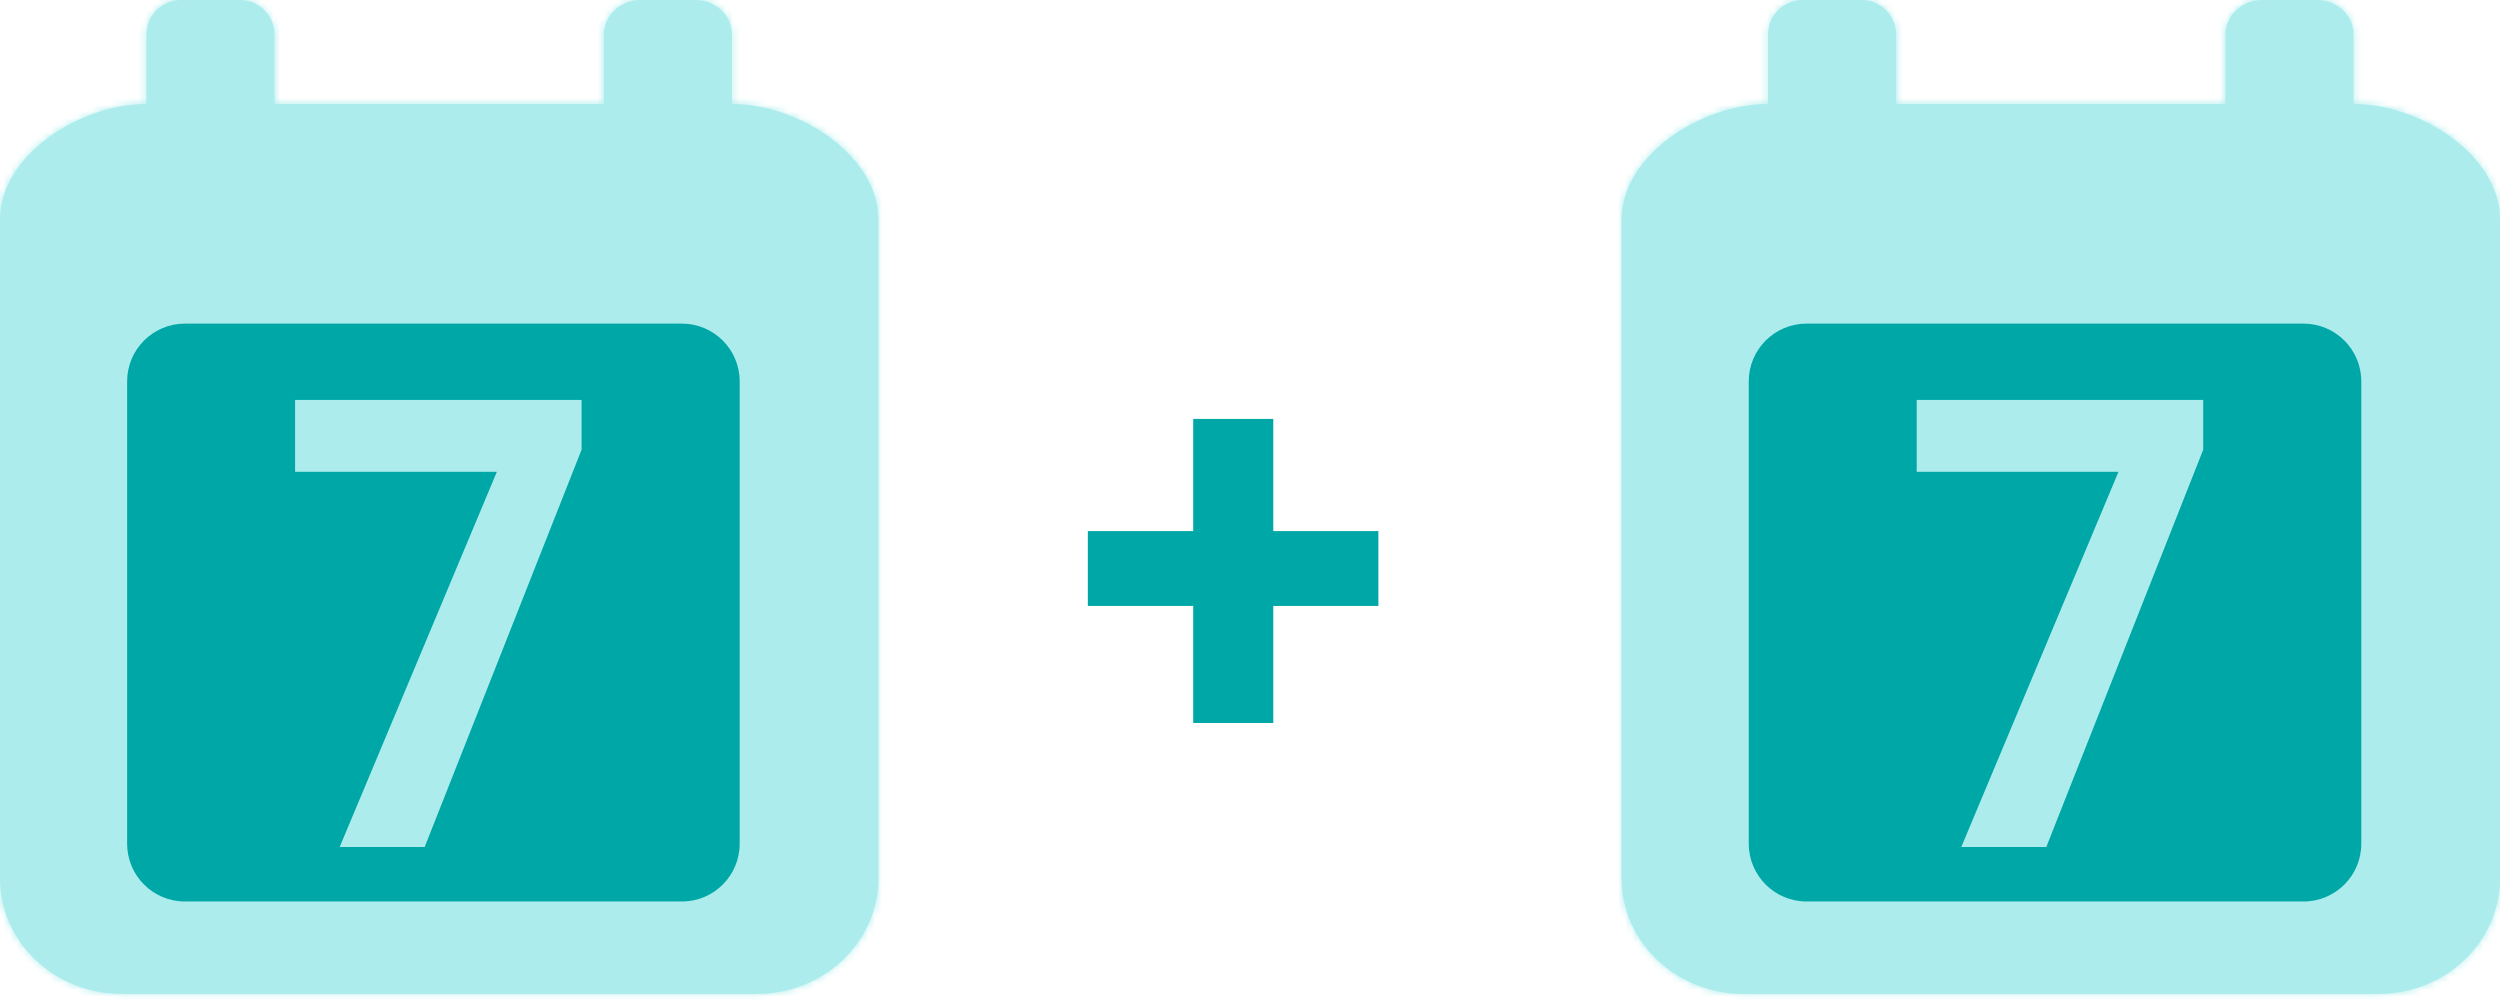
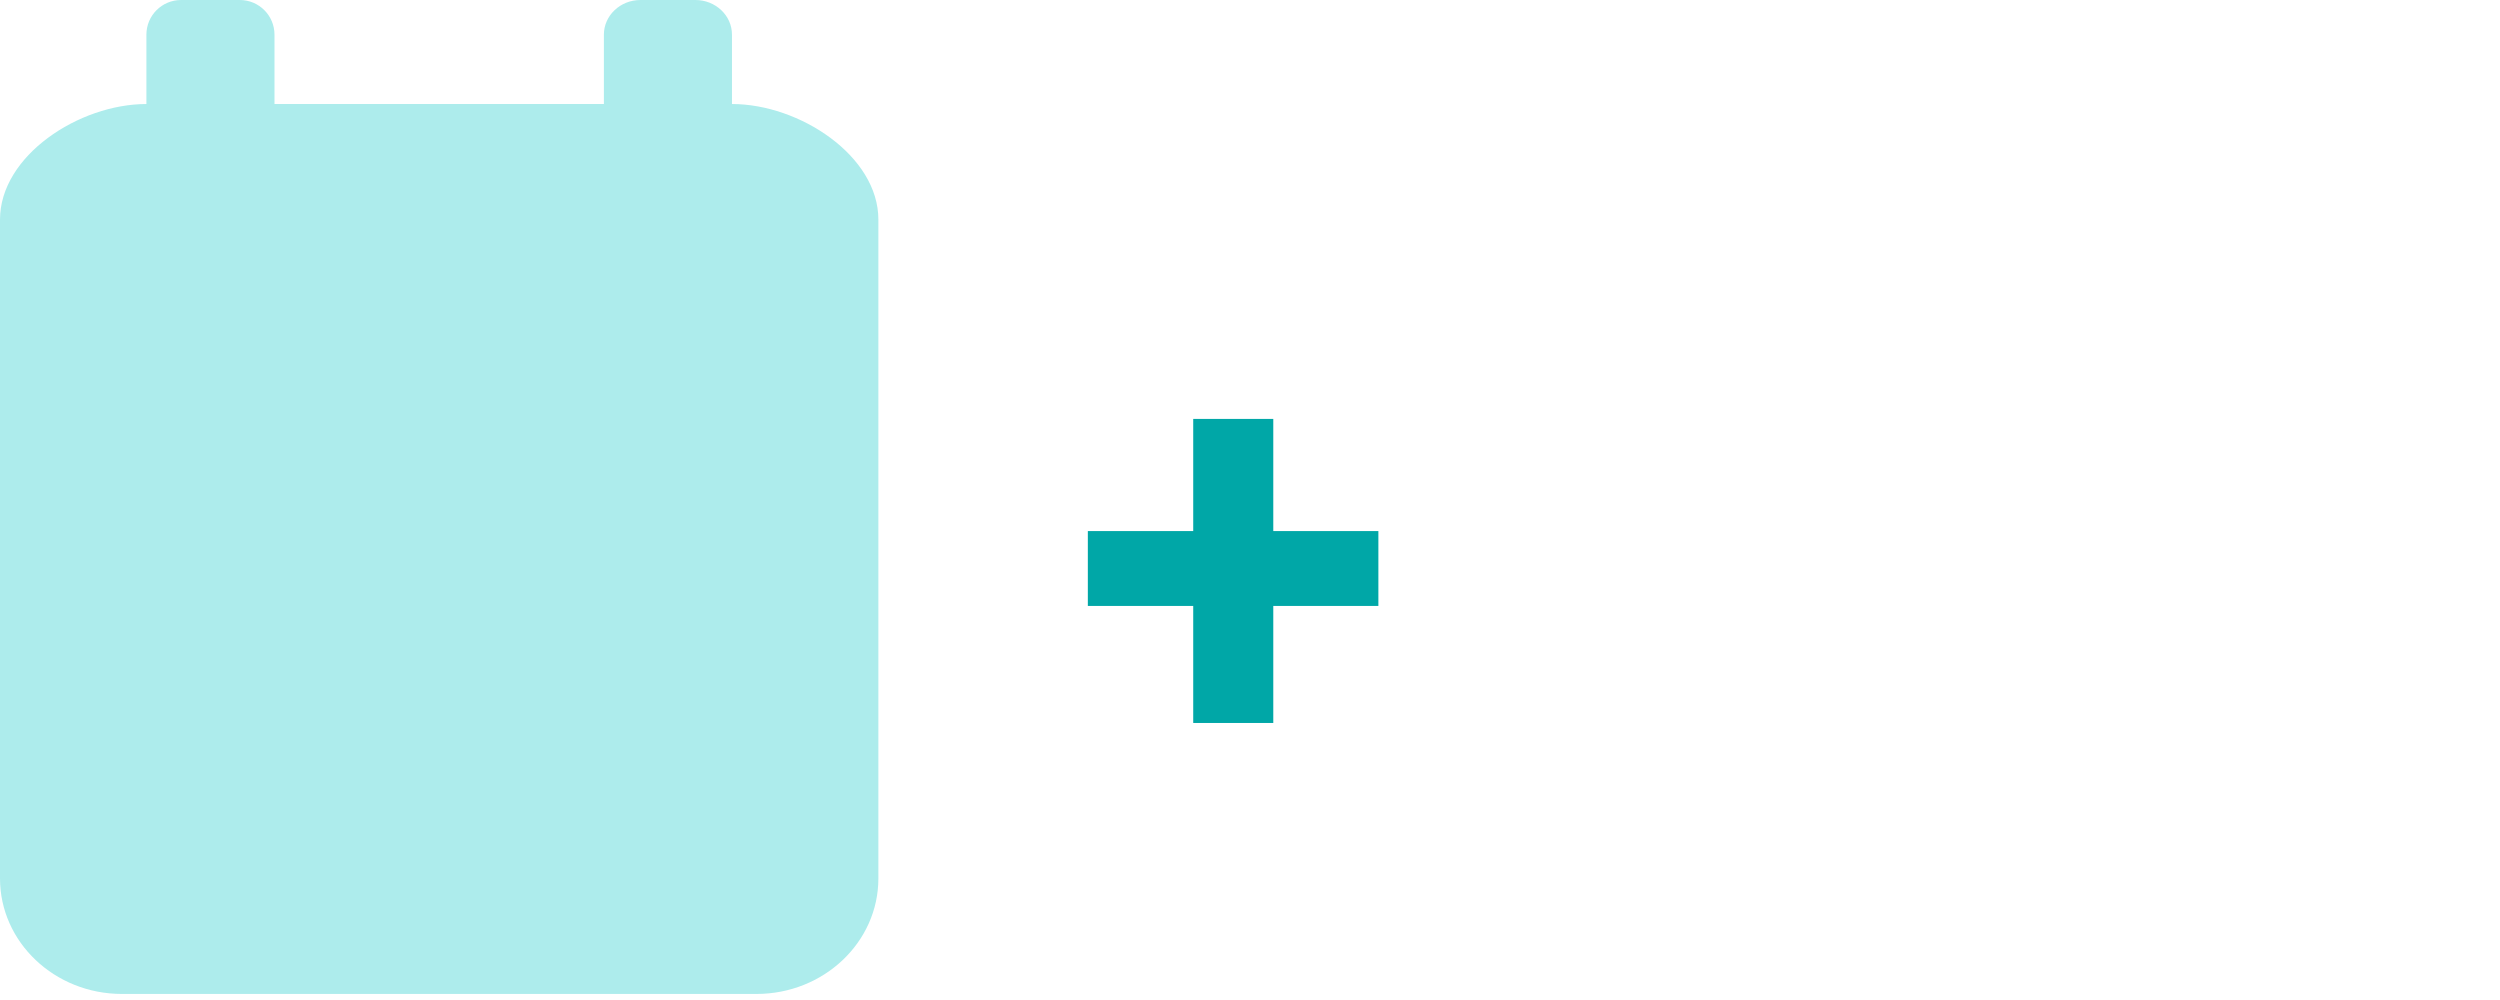
<svg xmlns="http://www.w3.org/2000/svg" width="370" height="148" viewBox="0 0 370 148" fill="none">
  <mask id="path-1-inside-1" fill="white">
    <path d="M0 32.5V130C0 139.447 8.084 147.105 18.056 147.105H65H111.944C121.916 147.105 130 139.447 130 130V32.5C130 23.053 118.305 15.395 108.333 15.395V5.132C108.333 2.297 105.908 0 102.917 0H94.792C91.8 0 89.375 2.297 89.375 5.132V15.395H65H40.625V5.132C40.625 2.297 38.328 0 35.493 0H26.798C23.964 0 21.667 2.297 21.667 5.132V15.395C11.695 15.395 0 23.053 0 32.5Z" />
  </mask>
  <path d="M0 32.5V130C0 139.447 8.084 147.105 18.056 147.105H65H111.944C121.916 147.105 130 139.447 130 130V32.5C130 23.053 118.305 15.395 108.333 15.395V5.132C108.333 2.297 105.908 0 102.917 0H94.792C91.8 0 89.375 2.297 89.375 5.132V15.395H65H40.625V5.132C40.625 2.297 38.328 0 35.493 0H26.798C23.964 0 21.667 2.297 21.667 5.132V15.395C11.695 15.395 0 23.053 0 32.5Z" fill="#ADECEC" />
-   <path d="M21.667 15.395V18.816H25.088V15.395H21.667ZM40.625 15.395H37.204V18.816H40.625V15.395ZM108.333 15.395H104.912V18.816H108.333V15.395ZM89.375 15.395V18.816H92.796V15.395H89.375ZM3.421 130V32.5H-3.421V130H3.421ZM18.056 143.684C9.797 143.684 3.421 137.386 3.421 130H-3.421C-3.421 141.508 6.371 150.526 18.056 150.526V143.684ZM21.667 11.974C15.88 11.974 9.759 14.166 5.055 17.658C0.383 21.125 -3.421 26.305 -3.421 32.5H3.421C3.421 29.248 5.464 25.875 9.133 23.152C12.769 20.453 17.482 18.816 21.667 18.816V11.974ZM25.088 15.395V5.132H18.246V15.395H25.088ZM26.798 3.421H35.493V-3.421H26.798V3.421ZM37.204 5.132V15.395H44.046V5.132H37.204ZM40.625 18.816H65V11.974H40.625V18.816ZM65 143.684H18.056V150.526H65V143.684ZM133.421 130V32.5H126.579V130H133.421ZM111.944 150.526C123.629 150.526 133.421 141.508 133.421 130H126.579C126.579 137.386 120.203 143.684 111.944 143.684V150.526ZM108.333 18.816C112.518 18.816 117.231 20.453 120.867 23.152C124.536 25.875 126.579 29.248 126.579 32.5H133.421C133.421 26.305 129.617 21.125 124.945 17.658C120.241 14.166 114.12 11.974 108.333 11.974V18.816ZM111.754 15.395V5.132H104.912V15.395H111.754ZM102.917 -3.421H94.792V3.421H102.917V-3.421ZM85.954 5.132V15.395H92.796V5.132H85.954ZM89.375 11.974H65V18.816H89.375V11.974ZM65 150.526H111.944V143.684H65V150.526ZM94.792 -3.421C90.087 -3.421 85.954 0.236 85.954 5.132H92.796C92.796 4.359 93.513 3.421 94.792 3.421V-3.421ZM111.754 5.132C111.754 0.236 107.621 -3.421 102.917 -3.421V3.421C104.195 3.421 104.912 4.359 104.912 5.132H111.754ZM35.493 3.421C36.438 3.421 37.204 4.187 37.204 5.132H44.046C44.046 0.408 40.217 -3.421 35.493 -3.421V3.421ZM25.088 5.132C25.088 4.187 25.854 3.421 26.798 3.421V-3.421C22.075 -3.421 18.246 0.408 18.246 5.132H25.088Z" fill="#ADECEC" mask="url(#path-1-inside-1)" />
-   <path fill-rule="evenodd" clip-rule="evenodd" d="M27.368 47.895C22.645 47.895 18.815 51.724 18.815 56.447V124.868C18.815 129.592 22.645 133.421 27.368 133.421H100.921C105.644 133.421 109.473 129.592 109.473 124.868V56.447C109.473 51.724 105.644 47.895 100.921 47.895H27.368ZM62.853 125.353L86.076 66.552V59.191H43.672V69.824H73.537L50.272 125.353H62.853Z" fill="#00A7A7" />
  <mask id="path-4-inside-2" fill="white">
-     <path d="M240 32.5V130C240 139.447 248.084 147.105 258.056 147.105H305H351.944C361.916 147.105 370 139.447 370 130V32.5C370 23.053 358.305 15.395 348.333 15.395V5.132C348.333 2.297 345.908 0 342.917 0H334.792C331.8 0 329.375 2.297 329.375 5.132V15.395H305H280.625V5.132C280.625 2.297 278.328 0 275.493 0H266.798C263.964 0 261.667 2.297 261.667 5.132V15.395C251.695 15.395 240 23.053 240 32.5Z" />
-   </mask>
-   <path d="M240 32.5V130C240 139.447 248.084 147.105 258.056 147.105H305H351.944C361.916 147.105 370 139.447 370 130V32.5C370 23.053 358.305 15.395 348.333 15.395V5.132C348.333 2.297 345.908 0 342.917 0H334.792C331.8 0 329.375 2.297 329.375 5.132V15.395H305H280.625V5.132C280.625 2.297 278.328 0 275.493 0H266.798C263.964 0 261.667 2.297 261.667 5.132V15.395C251.695 15.395 240 23.053 240 32.5Z" fill="#ADECEC" />
+     </mask>
  <path d="M261.667 15.395V18.816H265.088V15.395H261.667ZM280.625 15.395H277.204V18.816H280.625V15.395ZM348.333 15.395H344.912V18.816H348.333V15.395ZM329.375 15.395V18.816H332.796V15.395H329.375ZM243.421 130V32.5H236.579V130H243.421ZM258.056 143.684C249.797 143.684 243.421 137.386 243.421 130H236.579C236.579 141.508 246.371 150.526 258.056 150.526V143.684ZM261.667 11.974C255.88 11.974 249.759 14.166 245.055 17.658C240.383 21.125 236.579 26.305 236.579 32.5H243.421C243.421 29.248 245.464 25.875 249.133 23.152C252.769 20.453 257.482 18.816 261.667 18.816V11.974ZM265.088 15.395V5.132H258.246V15.395H265.088ZM266.798 3.421H275.493V-3.421H266.798V3.421ZM277.204 5.132V15.395H284.046V5.132H277.204ZM280.625 18.816H305V11.974H280.625V18.816ZM305 143.684H258.056V150.526H305V143.684ZM373.421 130V32.5H366.579V130H373.421ZM351.944 150.526C363.629 150.526 373.421 141.508 373.421 130H366.579C366.579 137.386 360.203 143.684 351.944 143.684V150.526ZM348.333 18.816C352.518 18.816 357.231 20.453 360.867 23.152C364.536 25.875 366.579 29.248 366.579 32.5H373.421C373.421 26.305 369.617 21.125 364.945 17.658C360.241 14.166 354.12 11.974 348.333 11.974V18.816ZM351.754 15.395V5.132H344.912V15.395H351.754ZM342.917 -3.421H334.792V3.421H342.917V-3.421ZM325.954 5.132V15.395H332.796V5.132H325.954ZM329.375 11.974H305V18.816H329.375V11.974ZM305 150.526H351.944V143.684H305V150.526ZM334.792 -3.421C330.087 -3.421 325.954 0.236 325.954 5.132H332.796C332.796 4.359 333.513 3.421 334.792 3.421V-3.421ZM351.754 5.132C351.754 0.236 347.621 -3.421 342.917 -3.421V3.421C344.195 3.421 344.912 4.359 344.912 5.132H351.754ZM275.493 3.421C276.438 3.421 277.204 4.187 277.204 5.132H284.046C284.046 0.408 280.217 -3.421 275.493 -3.421V3.421ZM265.088 5.132C265.088 4.187 265.854 3.421 266.798 3.421V-3.421C262.075 -3.421 258.246 0.408 258.246 5.132H265.088Z" fill="#ADECEC" mask="url(#path-4-inside-2)" />
-   <path fill-rule="evenodd" clip-rule="evenodd" d="M267.368 47.895C262.645 47.895 258.815 51.724 258.815 56.447V124.868C258.815 129.592 262.645 133.421 267.368 133.421H340.921C345.644 133.421 349.473 129.592 349.473 124.868V56.447C349.473 51.724 345.644 47.895 340.921 47.895H267.368ZM302.853 125.353L326.076 66.552V59.191H283.672V69.824H313.537L290.272 125.353H302.853Z" fill="#00A7A7" />
  <path d="M188.446 78.599H204V89.679H188.446V107H176.597V89.679H161V78.599H176.597V62H188.446V78.599Z" fill="#00A7A7" />
</svg>